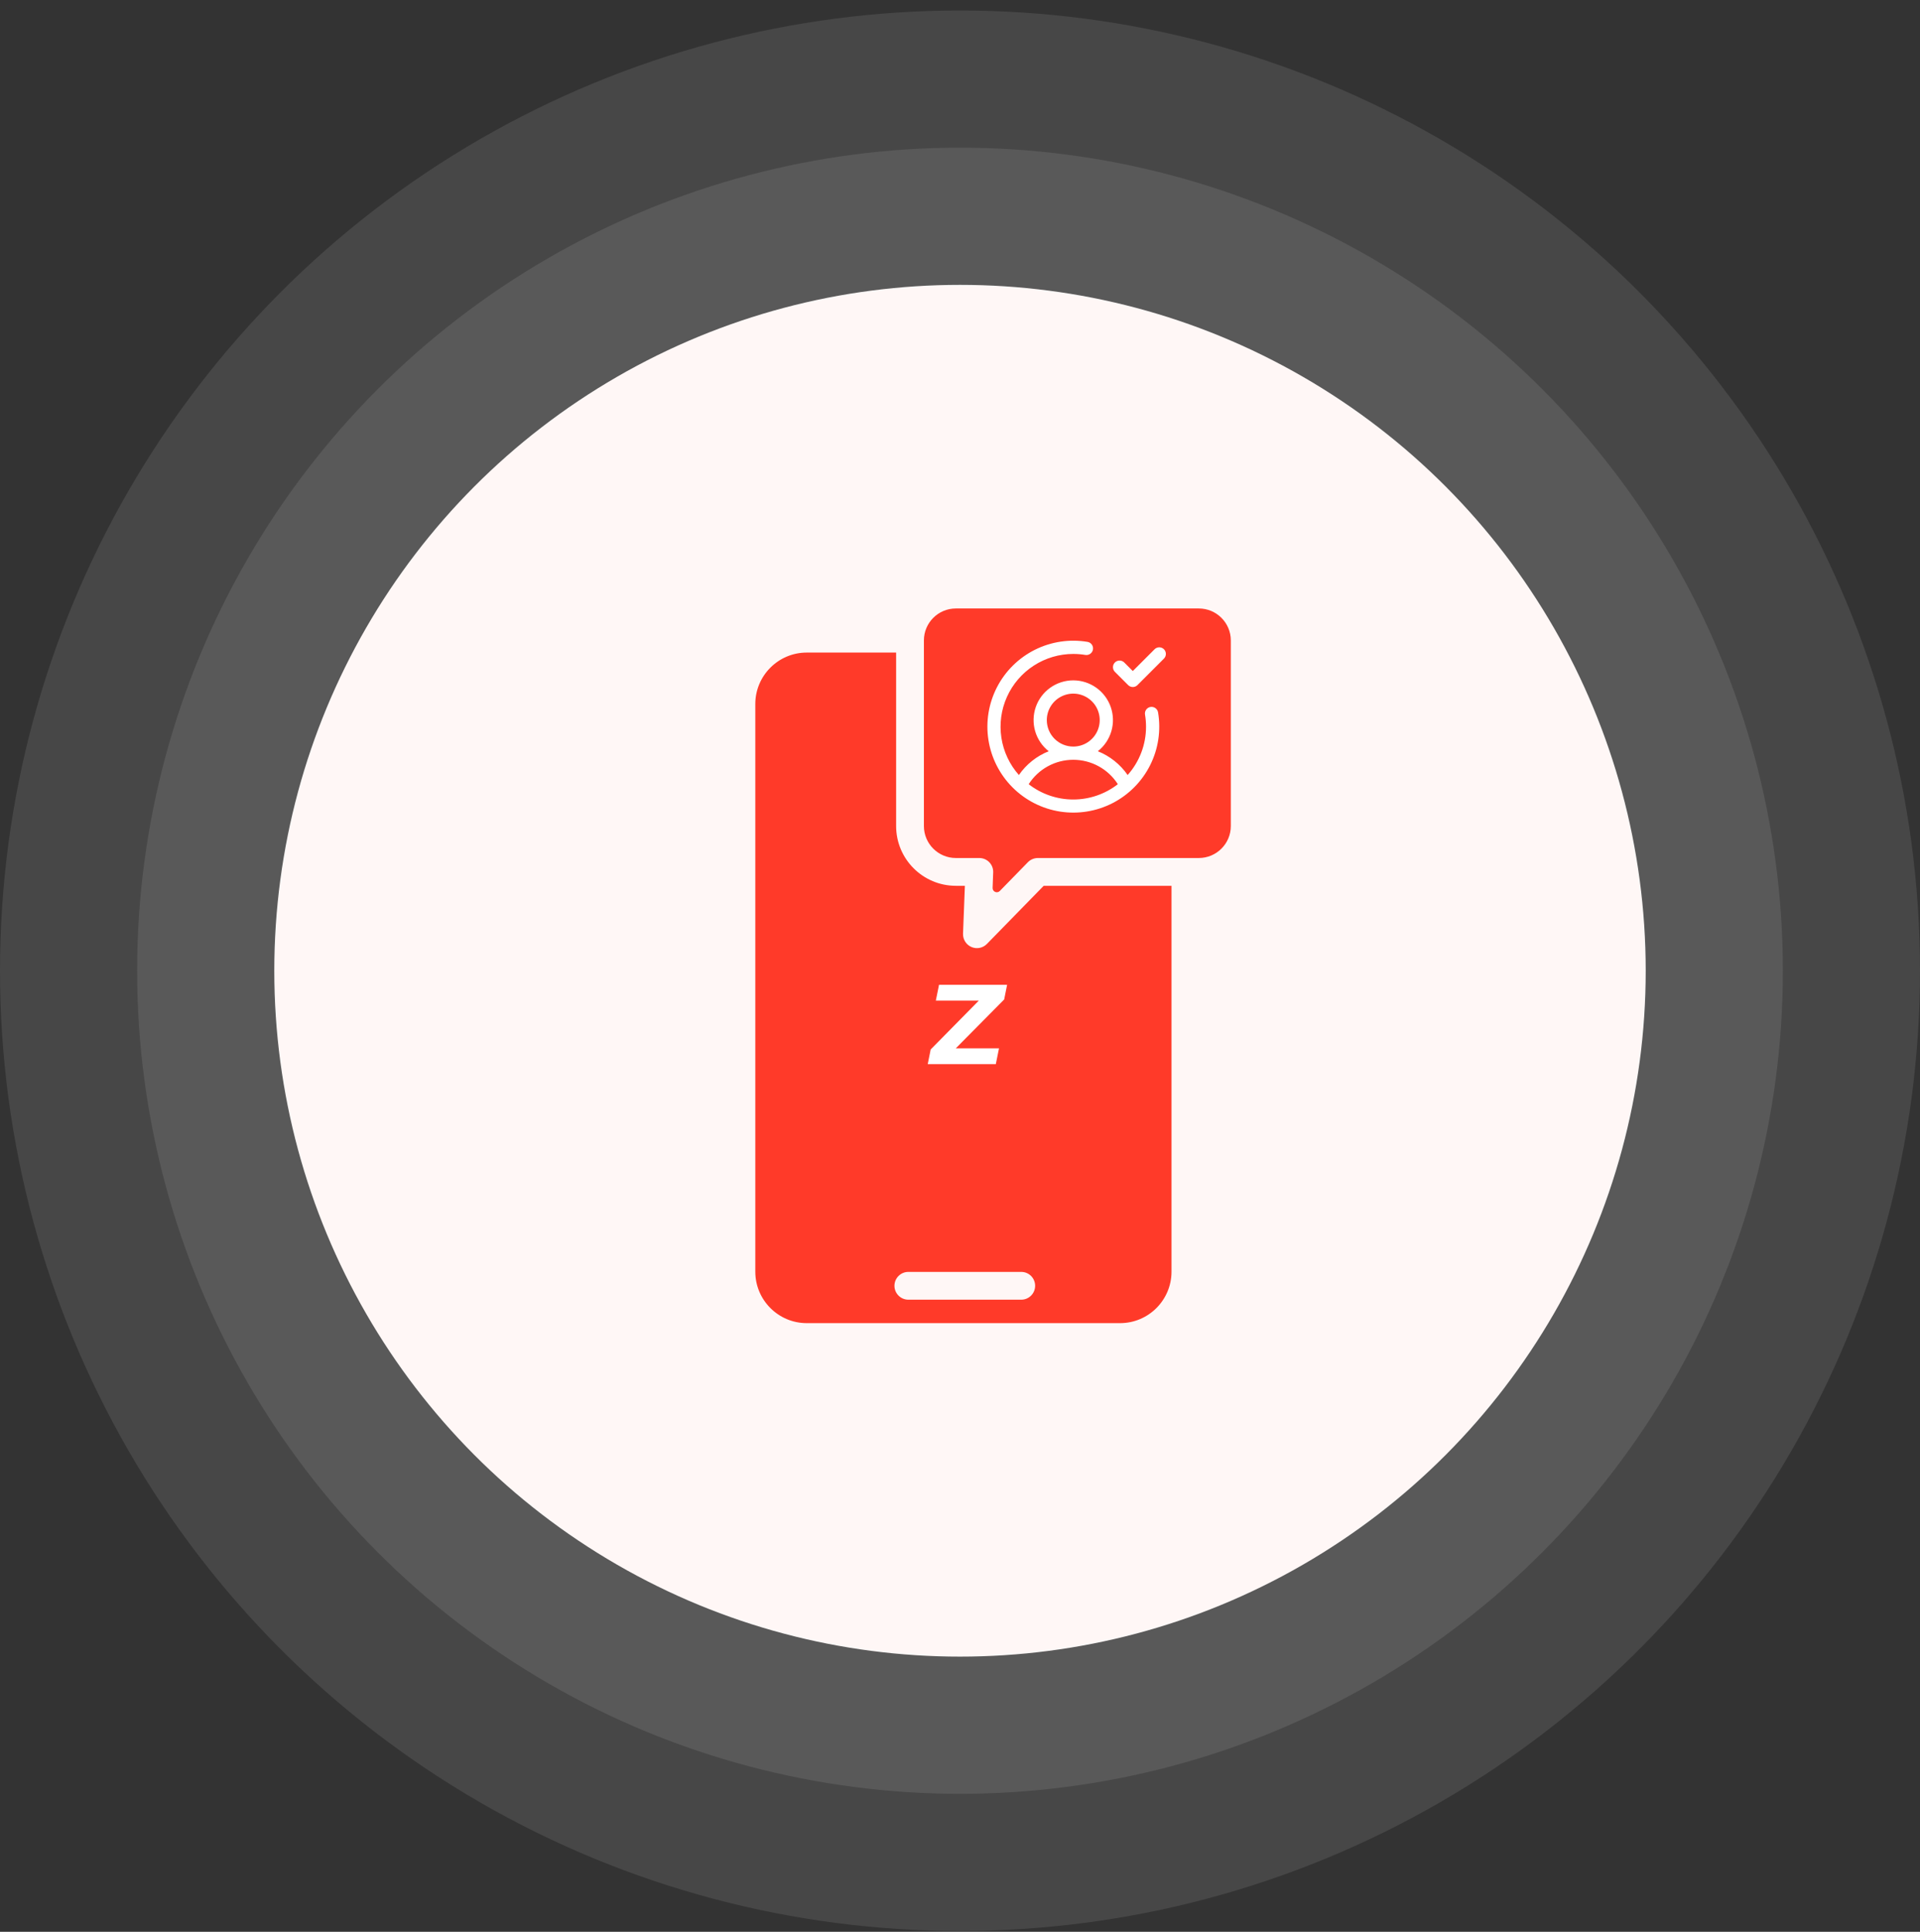
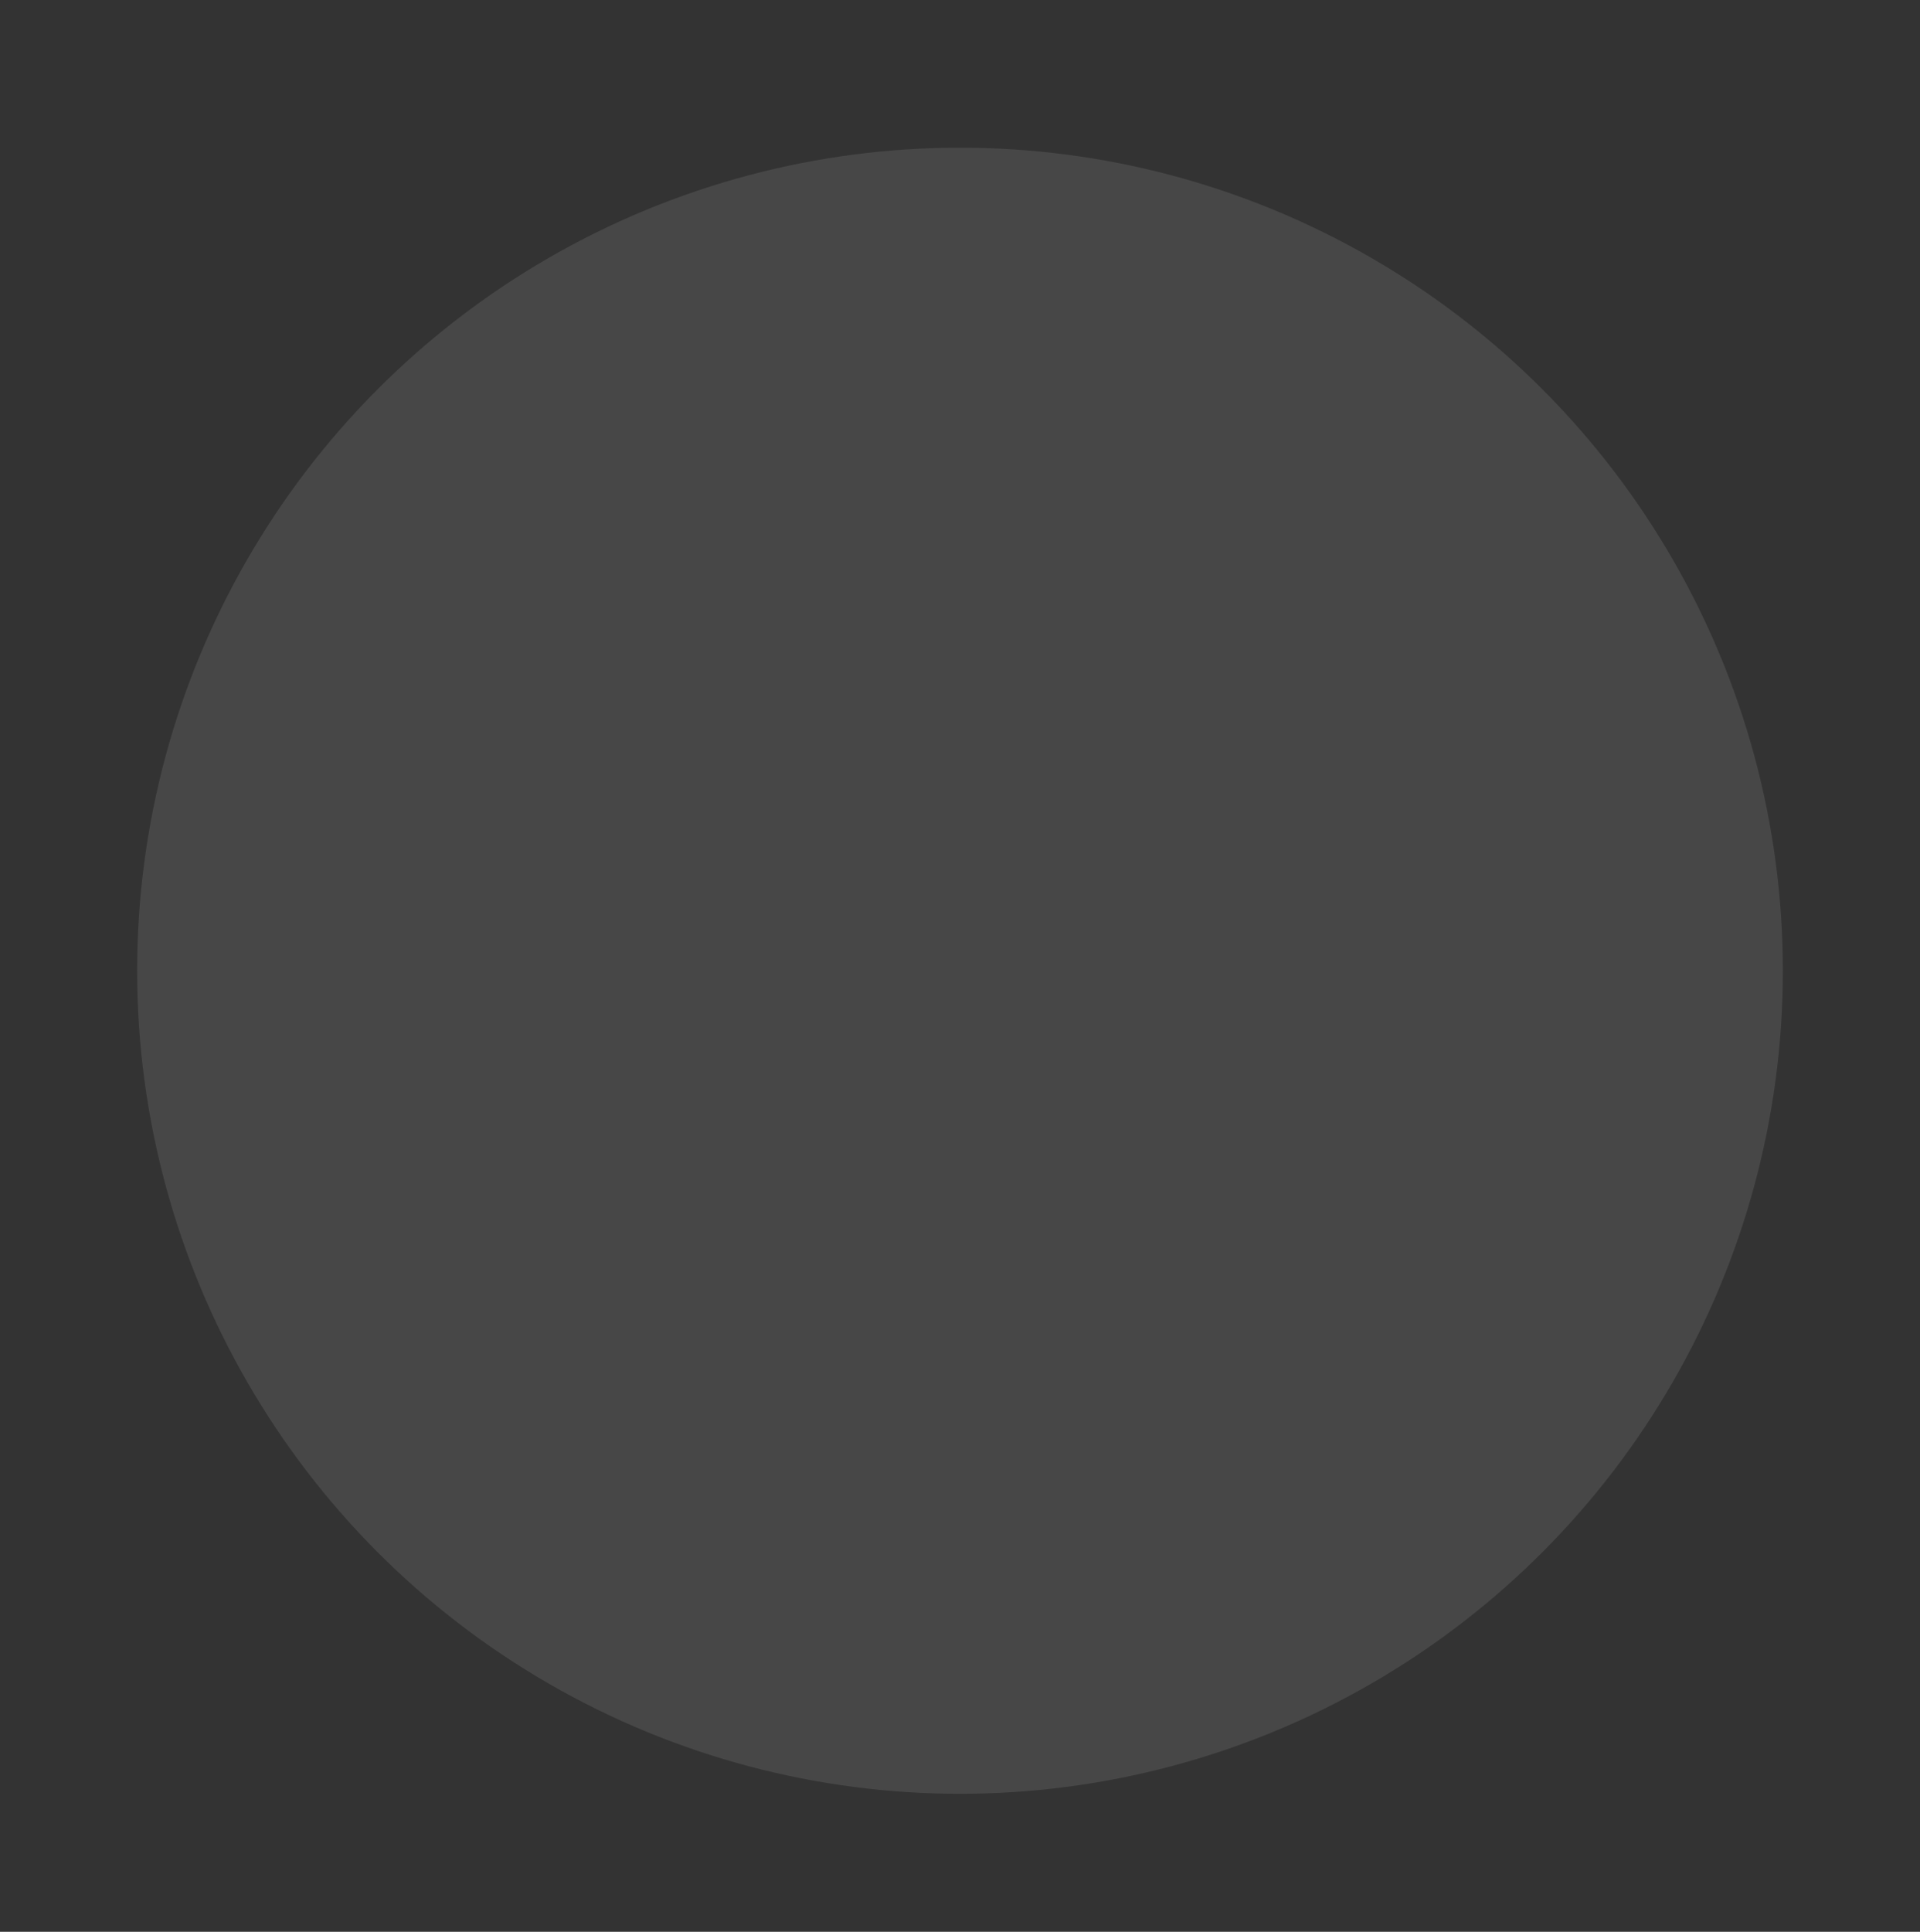
<svg xmlns="http://www.w3.org/2000/svg" width="170" height="171" viewBox="0 0 170 171" fill="none">
  <rect x="0" y="0" width="170" height="171" fill="#333333" stroke="none" />
-   <circle cx="85" cy="85.93" r="60.714" fill="#FFF5F4" />
  <circle cx="85" cy="85.93" r="72.857" fill="white" fill-opacity="0.1" />
-   <circle cx="85" cy="85.93" r="85" fill="white" fill-opacity="0.1" />
-   <path fill-rule="evenodd" clip-rule="evenodd" d="M79.344 57.765H71.431C68.918 57.765 66.876 59.807 66.876 62.321V112.568C66.876 115.082 68.918 117.124 71.431 117.124H99.171C101.685 117.124 103.727 115.082 103.727 112.568V78.411H92.411L87.38 83.56C87.023 83.923 86.482 84.031 86.015 83.83C85.547 83.629 85.252 83.162 85.268 82.653L85.432 78.411H84.633C81.714 78.411 79.344 76.041 79.344 73.121V57.765ZM91.894 75.951H106.146C107.708 75.951 108.979 74.683 108.979 73.121V56.692C108.979 55.13 107.708 53.862 106.146 53.862H84.633C83.071 53.862 81.804 55.13 81.804 56.692V73.121C81.804 74.683 83.071 75.951 84.633 75.951H86.712C87.044 75.951 87.364 76.087 87.597 76.328C87.827 76.569 87.954 76.894 87.938 77.228L87.887 78.596C87.874 78.936 88.287 79.112 88.524 78.87L91.013 76.321C91.246 76.085 91.562 75.951 91.894 75.951ZM80.426 115.048C79.75 115.048 79.196 114.497 79.196 113.818C79.196 113.139 79.75 112.588 80.426 112.588H90.422C91.103 112.588 91.652 113.139 91.652 113.818C91.652 114.497 91.103 115.048 90.422 115.048H80.426Z" fill="#FF3A29" />
-   <path d="M84.626 92.799H88.454L88.171 94.2H82.143L82.404 92.899L86.666 88.573H82.86L83.144 87.172H89.171L88.911 88.473L84.626 92.799Z" fill="white" />
-   <path d="M101.863 62.58C101.71 62.605 101.573 62.691 101.483 62.817C101.393 62.944 101.356 63.101 101.382 63.254C101.442 63.609 101.471 63.969 101.471 64.329C101.473 65.906 100.893 67.428 99.843 68.605C99.19 67.659 98.271 66.926 97.203 66.5C97.777 66.048 98.196 65.429 98.401 64.728C98.606 64.027 98.588 63.279 98.349 62.589C98.11 61.899 97.662 61.3 97.067 60.877C96.471 60.453 95.759 60.225 95.028 60.225C94.298 60.225 93.586 60.453 92.991 60.877C92.395 61.3 91.947 61.899 91.708 62.589C91.469 63.279 91.451 64.027 91.656 64.728C91.862 65.429 92.28 66.048 92.854 66.5C91.786 66.926 90.867 67.659 90.214 68.605C89.39 67.677 88.852 66.53 88.664 65.303C88.477 64.076 88.647 62.821 89.156 61.689C89.664 60.557 90.489 59.596 91.531 58.921C92.573 58.246 93.787 57.887 95.028 57.886C95.389 57.886 95.748 57.916 96.103 57.975C96.256 57.999 96.412 57.962 96.537 57.872C96.662 57.782 96.747 57.646 96.772 57.493C96.798 57.341 96.762 57.185 96.673 57.059C96.584 56.933 96.449 56.847 96.297 56.82C94.706 56.552 93.072 56.797 91.629 57.519C90.187 58.241 89.011 59.403 88.272 60.836C87.533 62.27 87.268 63.901 87.517 65.495C87.765 67.089 88.514 68.562 89.654 69.703C90.795 70.844 92.269 71.592 93.862 71.841C95.456 72.089 97.087 71.825 98.521 71.086C99.955 70.346 101.116 69.171 101.838 67.728C102.56 66.286 102.805 64.651 102.537 63.061C102.512 62.908 102.426 62.771 102.3 62.681C102.173 62.59 102.016 62.554 101.863 62.58ZM92.686 63.743C92.686 63.28 92.823 62.827 93.081 62.442C93.338 62.056 93.704 61.756 94.132 61.579C94.56 61.401 95.031 61.355 95.486 61.445C95.94 61.536 96.358 61.759 96.685 62.087C97.013 62.414 97.236 62.832 97.326 63.286C97.417 63.741 97.37 64.212 97.193 64.64C97.016 65.068 96.715 65.434 96.33 65.691C95.945 65.949 95.492 66.086 95.028 66.086C94.407 66.086 93.811 65.839 93.372 65.4C92.933 64.96 92.686 64.365 92.686 63.743ZM91.081 69.417C91.504 68.755 92.088 68.209 92.778 67.832C93.468 67.454 94.242 67.256 95.028 67.256C95.815 67.256 96.589 67.454 97.279 67.832C97.969 68.209 98.552 68.755 98.976 69.417C97.847 70.295 96.458 70.772 95.028 70.772C93.599 70.772 92.21 70.295 91.081 69.417ZM103.057 58.3L100.714 60.643C100.66 60.698 100.595 60.741 100.524 60.77C100.453 60.8 100.377 60.815 100.3 60.815C100.223 60.815 100.147 60.8 100.076 60.77C100.005 60.741 99.94 60.698 99.886 60.643L98.714 59.472C98.66 59.417 98.617 59.353 98.587 59.282C98.558 59.211 98.543 59.134 98.543 59.057C98.543 58.98 98.558 58.904 98.587 58.833C98.617 58.762 98.66 58.697 98.714 58.643C98.824 58.533 98.973 58.471 99.129 58.471C99.206 58.471 99.282 58.487 99.353 58.516C99.424 58.545 99.489 58.589 99.543 58.643L100.3 59.401L102.228 57.472C102.283 57.417 102.347 57.374 102.419 57.345C102.49 57.315 102.566 57.3 102.643 57.3C102.72 57.3 102.796 57.315 102.867 57.345C102.938 57.374 103.003 57.417 103.057 57.472C103.112 57.526 103.155 57.591 103.184 57.662C103.214 57.733 103.229 57.809 103.229 57.886C103.229 57.963 103.214 58.039 103.184 58.11C103.155 58.181 103.112 58.246 103.057 58.3Z" fill="white" />
</svg>